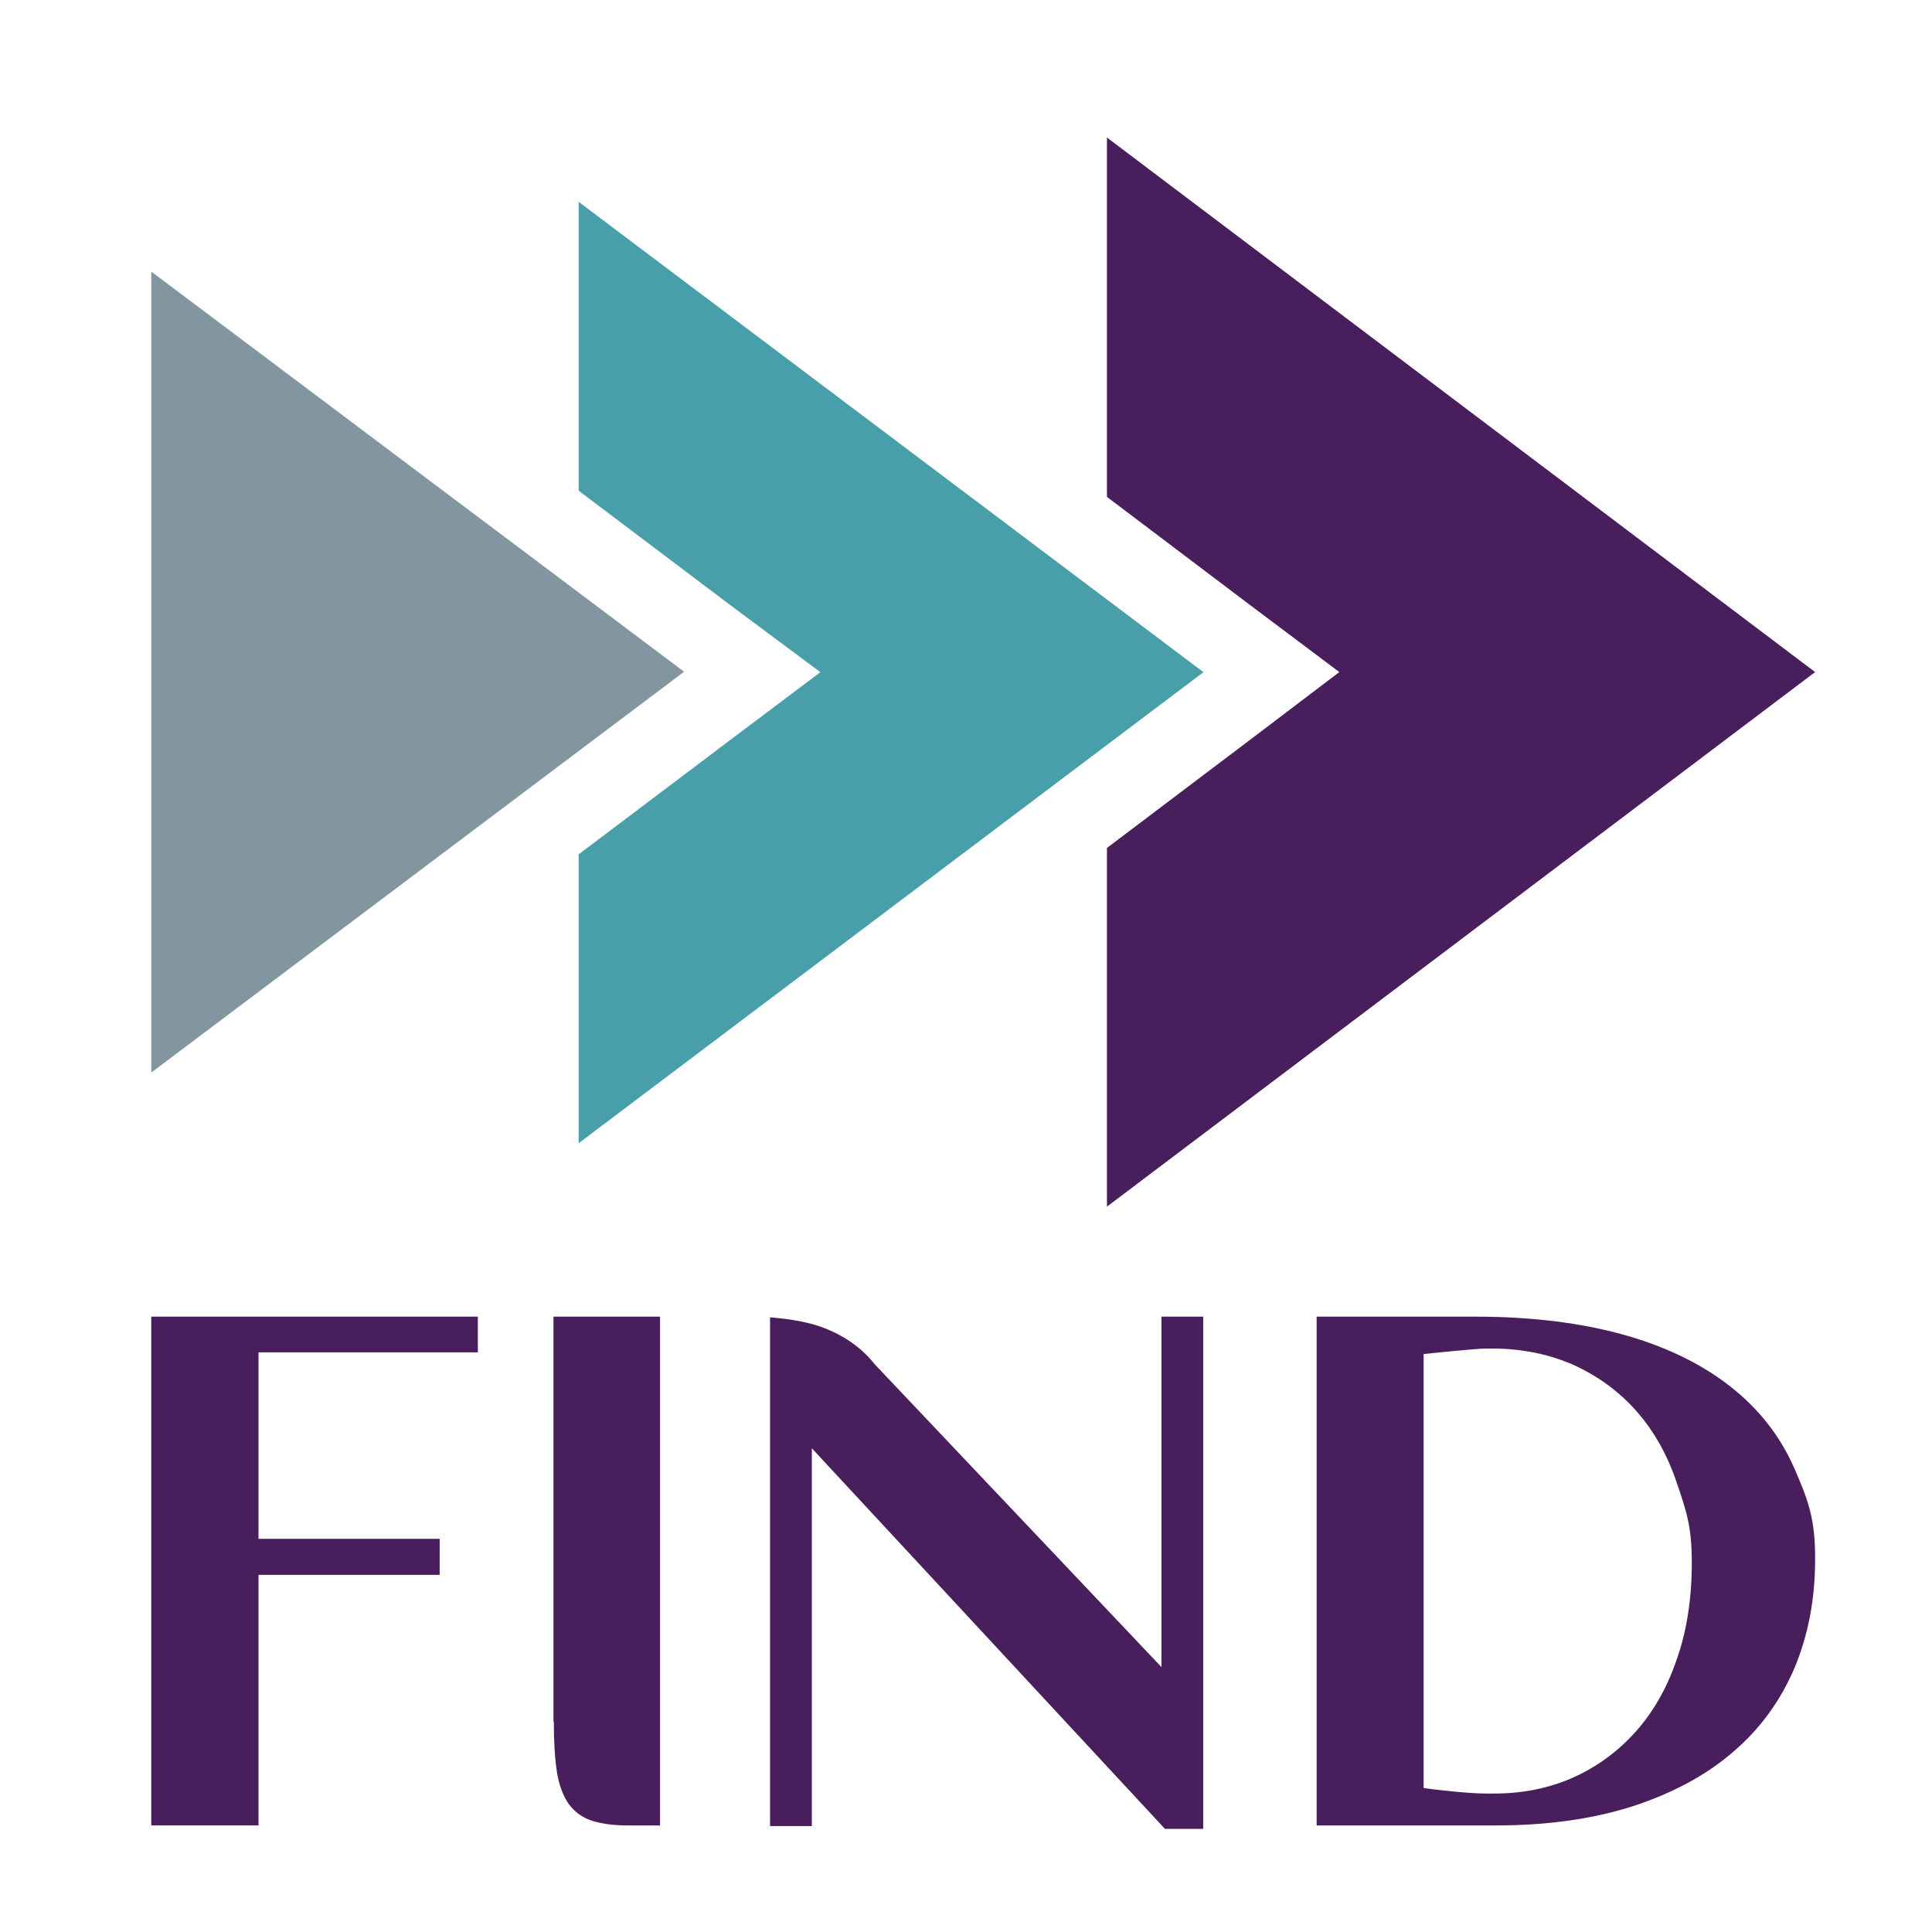
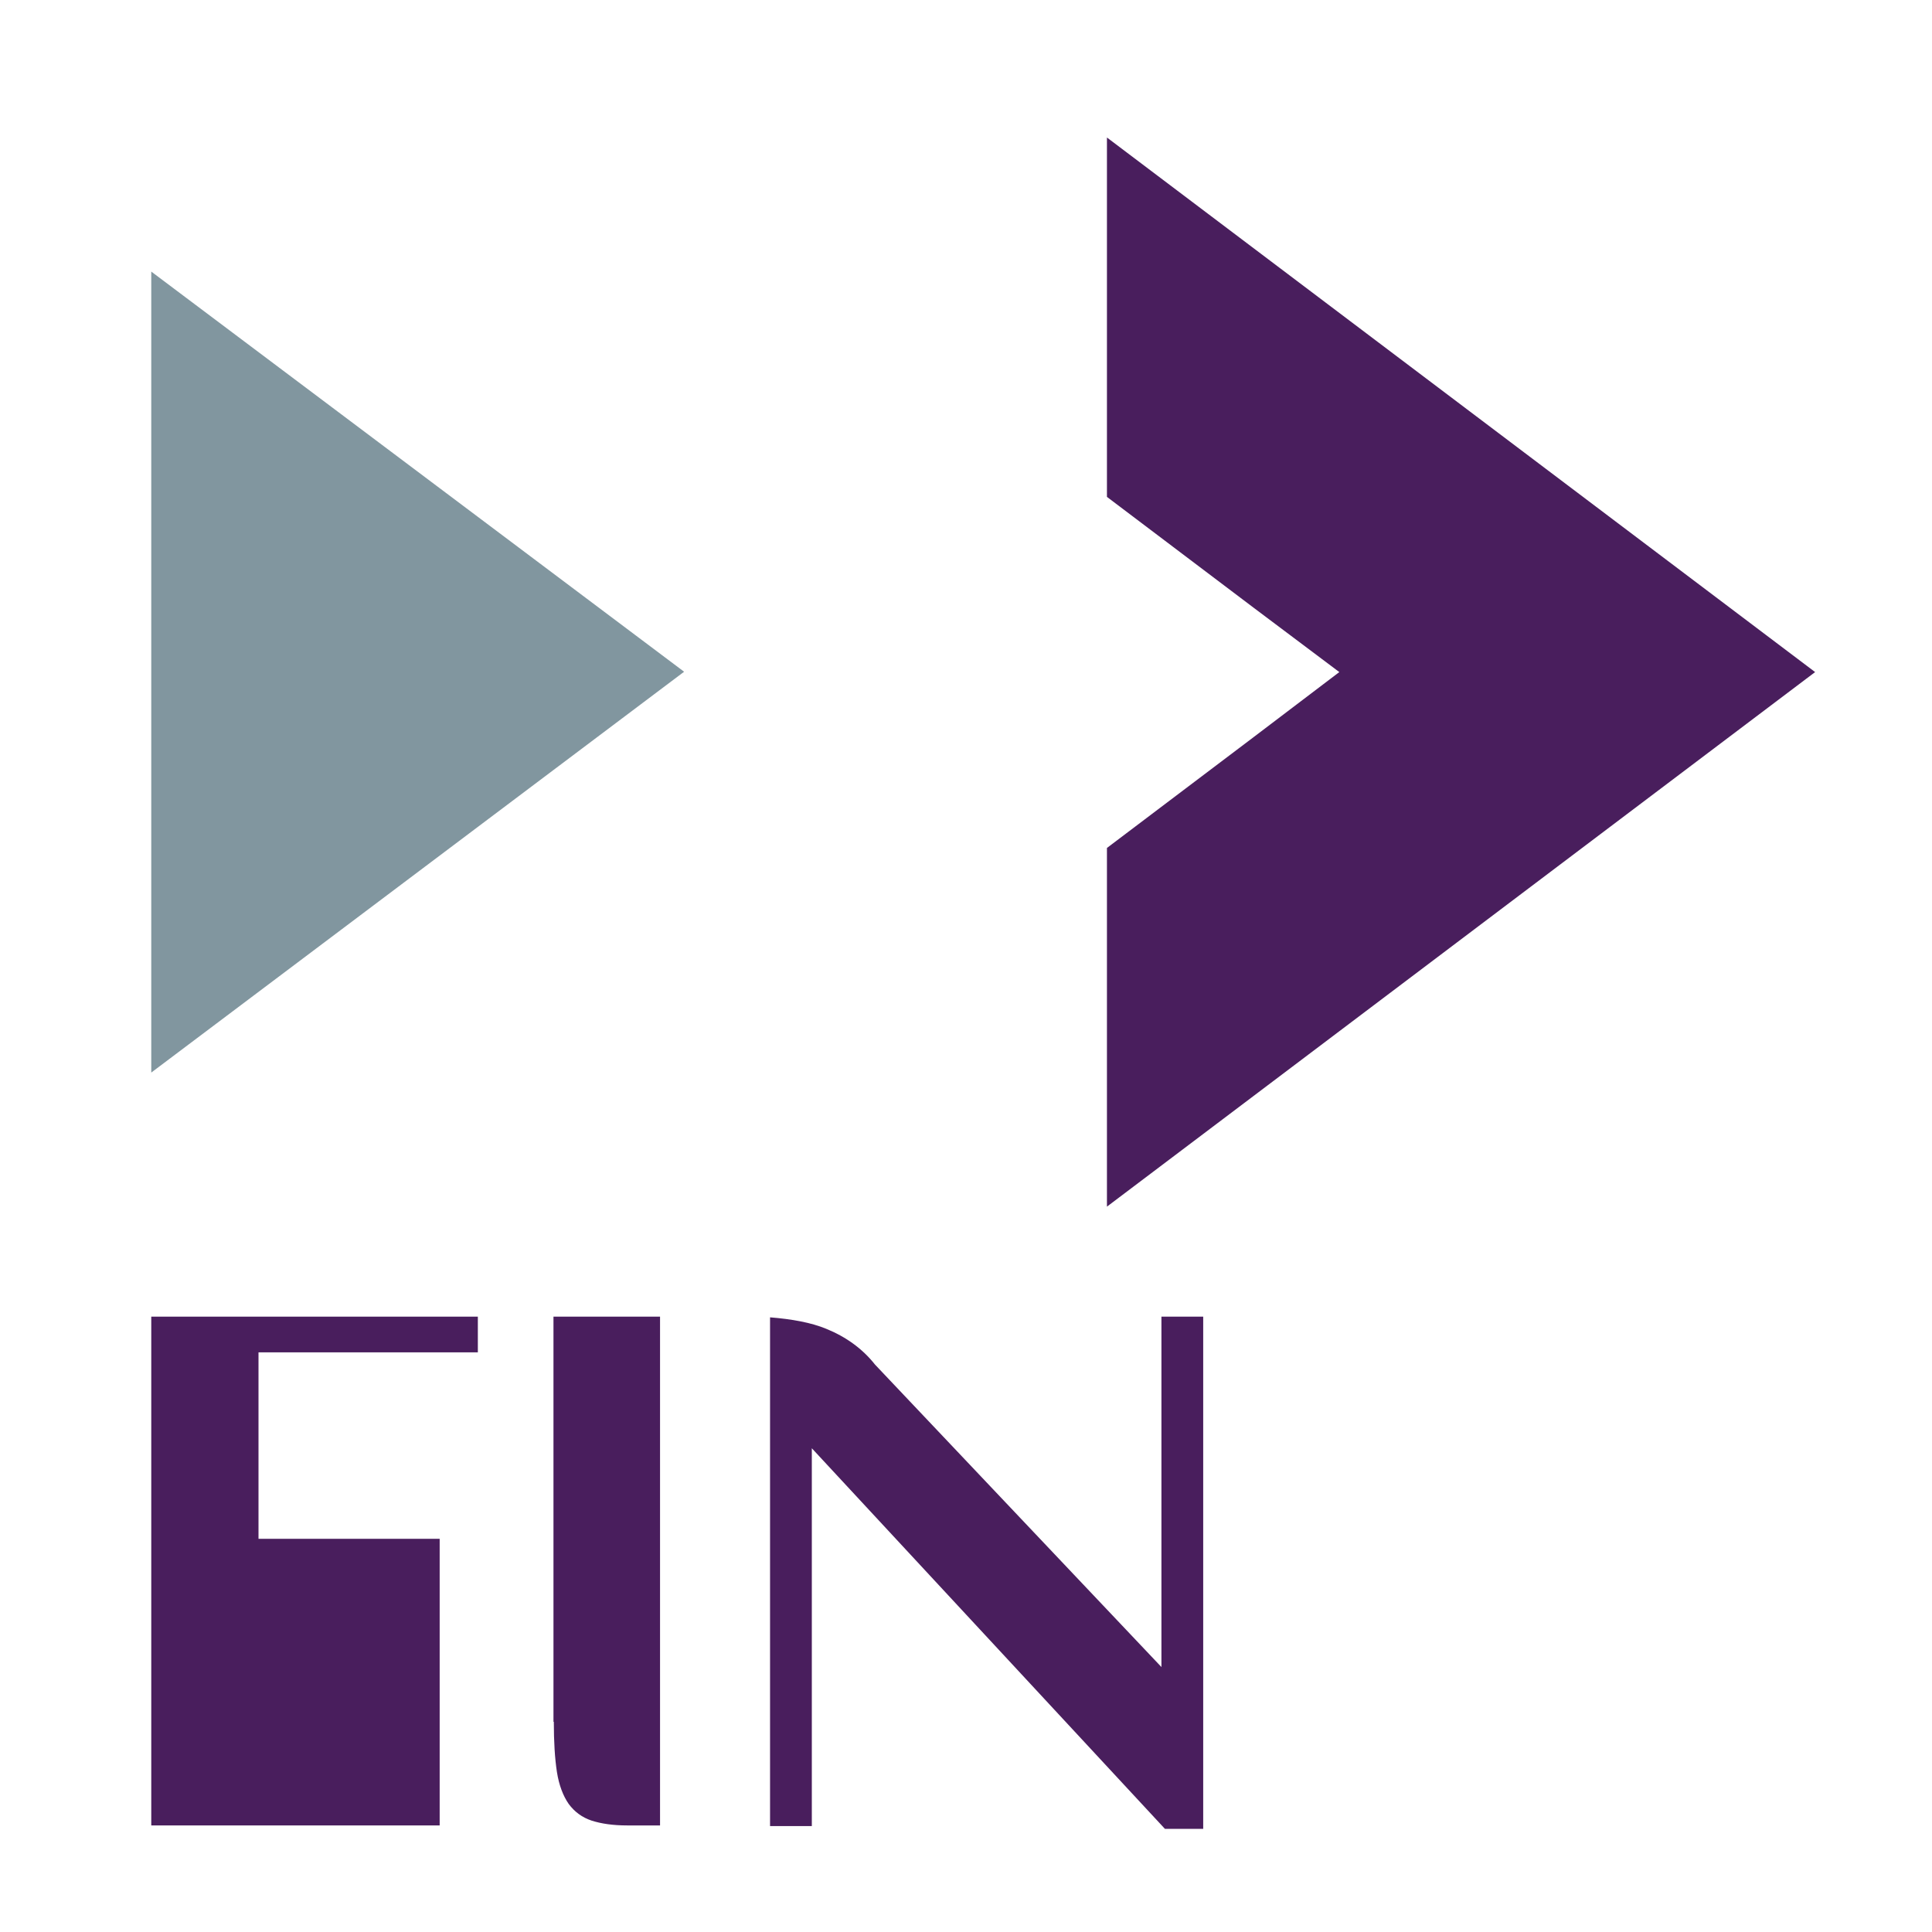
<svg xmlns="http://www.w3.org/2000/svg" width="100" height="100" viewBox="-30 -30 562 562" fill="none">
  <style>
		@media ( prefers-color-scheme: dark ) {
			svg {
				background-color: #ffffff;
			}
		}
	</style>
  <path d="M169 165.4L14 49V282L169 165.4Z" fill="#81969F" />
-   <path d="M138.326 28.711V112.736L183.462 146.79L208.649 165.529L183.462 184.47L138.326 218.523V302.548L320.078 165.529L138.326 28.711Z" fill="#489FA9" />
  <path d="M292 10V114.54L334.648 146.767L359.594 165.5L334.648 184.434L292 216.662V321L498 165.5L292 10Z" fill="#491E5D" />
-   <path d="M457.781 452.608C454.952 460.975 450.911 468.033 445.757 473.779C440.604 479.526 434.542 483.962 427.57 487.087C420.497 490.213 412.918 491.725 404.532 491.725H402.107C396.954 491.725 385.738 490.414 384.121 490.112V363.888C385.738 363.687 399.682 362.275 402.107 362.275H404.027C412.615 362.275 420.497 363.888 427.671 367.014C434.744 370.24 440.907 374.676 446.06 380.523C451.214 386.371 455.154 393.428 457.883 401.695C460.712 409.962 462.126 414.398 462.126 424.58C462.126 434.965 460.712 444.24 457.781 452.608ZM491.833 396.856C487.69 387.48 481.425 379.616 473.14 373.163C464.854 366.711 454.548 361.67 442.221 358.243C429.894 354.815 415.546 353 399.076 353H353V501H405.239C420.295 501 433.531 499.084 445.151 495.354C456.771 491.523 466.471 486.281 474.251 479.526C482.133 472.771 487.993 464.605 492.035 455.128C495.976 445.651 497.997 435.166 497.997 423.774C498.098 411.978 495.976 406.232 491.833 396.856Z" fill="#491E5D" />
  <path d="M307.849 454.926L224.53 366.94C220.854 362.294 216.055 358.859 210.337 356.536C205.947 354.717 200.331 353.707 194 353.202C194 358.152 194 377.951 194 380.78V501.192H206.151V391.285L308.87 502H320V353H307.849V454.926Z" fill="#491E5D" />
  <path d="M131.101 470.856C131.101 476.703 131.403 481.542 132.006 485.474C132.61 489.305 133.818 492.431 135.429 494.749C137.14 497.068 139.354 498.681 142.071 499.589C144.89 500.496 148.312 501 152.438 501H162C162 501 162 477.812 162 470.956V353H131V470.856" fill="#491E5D" />
-   <path d="M14 353V501H45.196V428.109H97.895V417.624H45.196V363.384H109V353H14Z" fill="#491E5D" />
+   <path d="M14 353V501H45.196H97.895V417.624H45.196V363.384H109V353H14Z" fill="#491E5D" />
</svg>